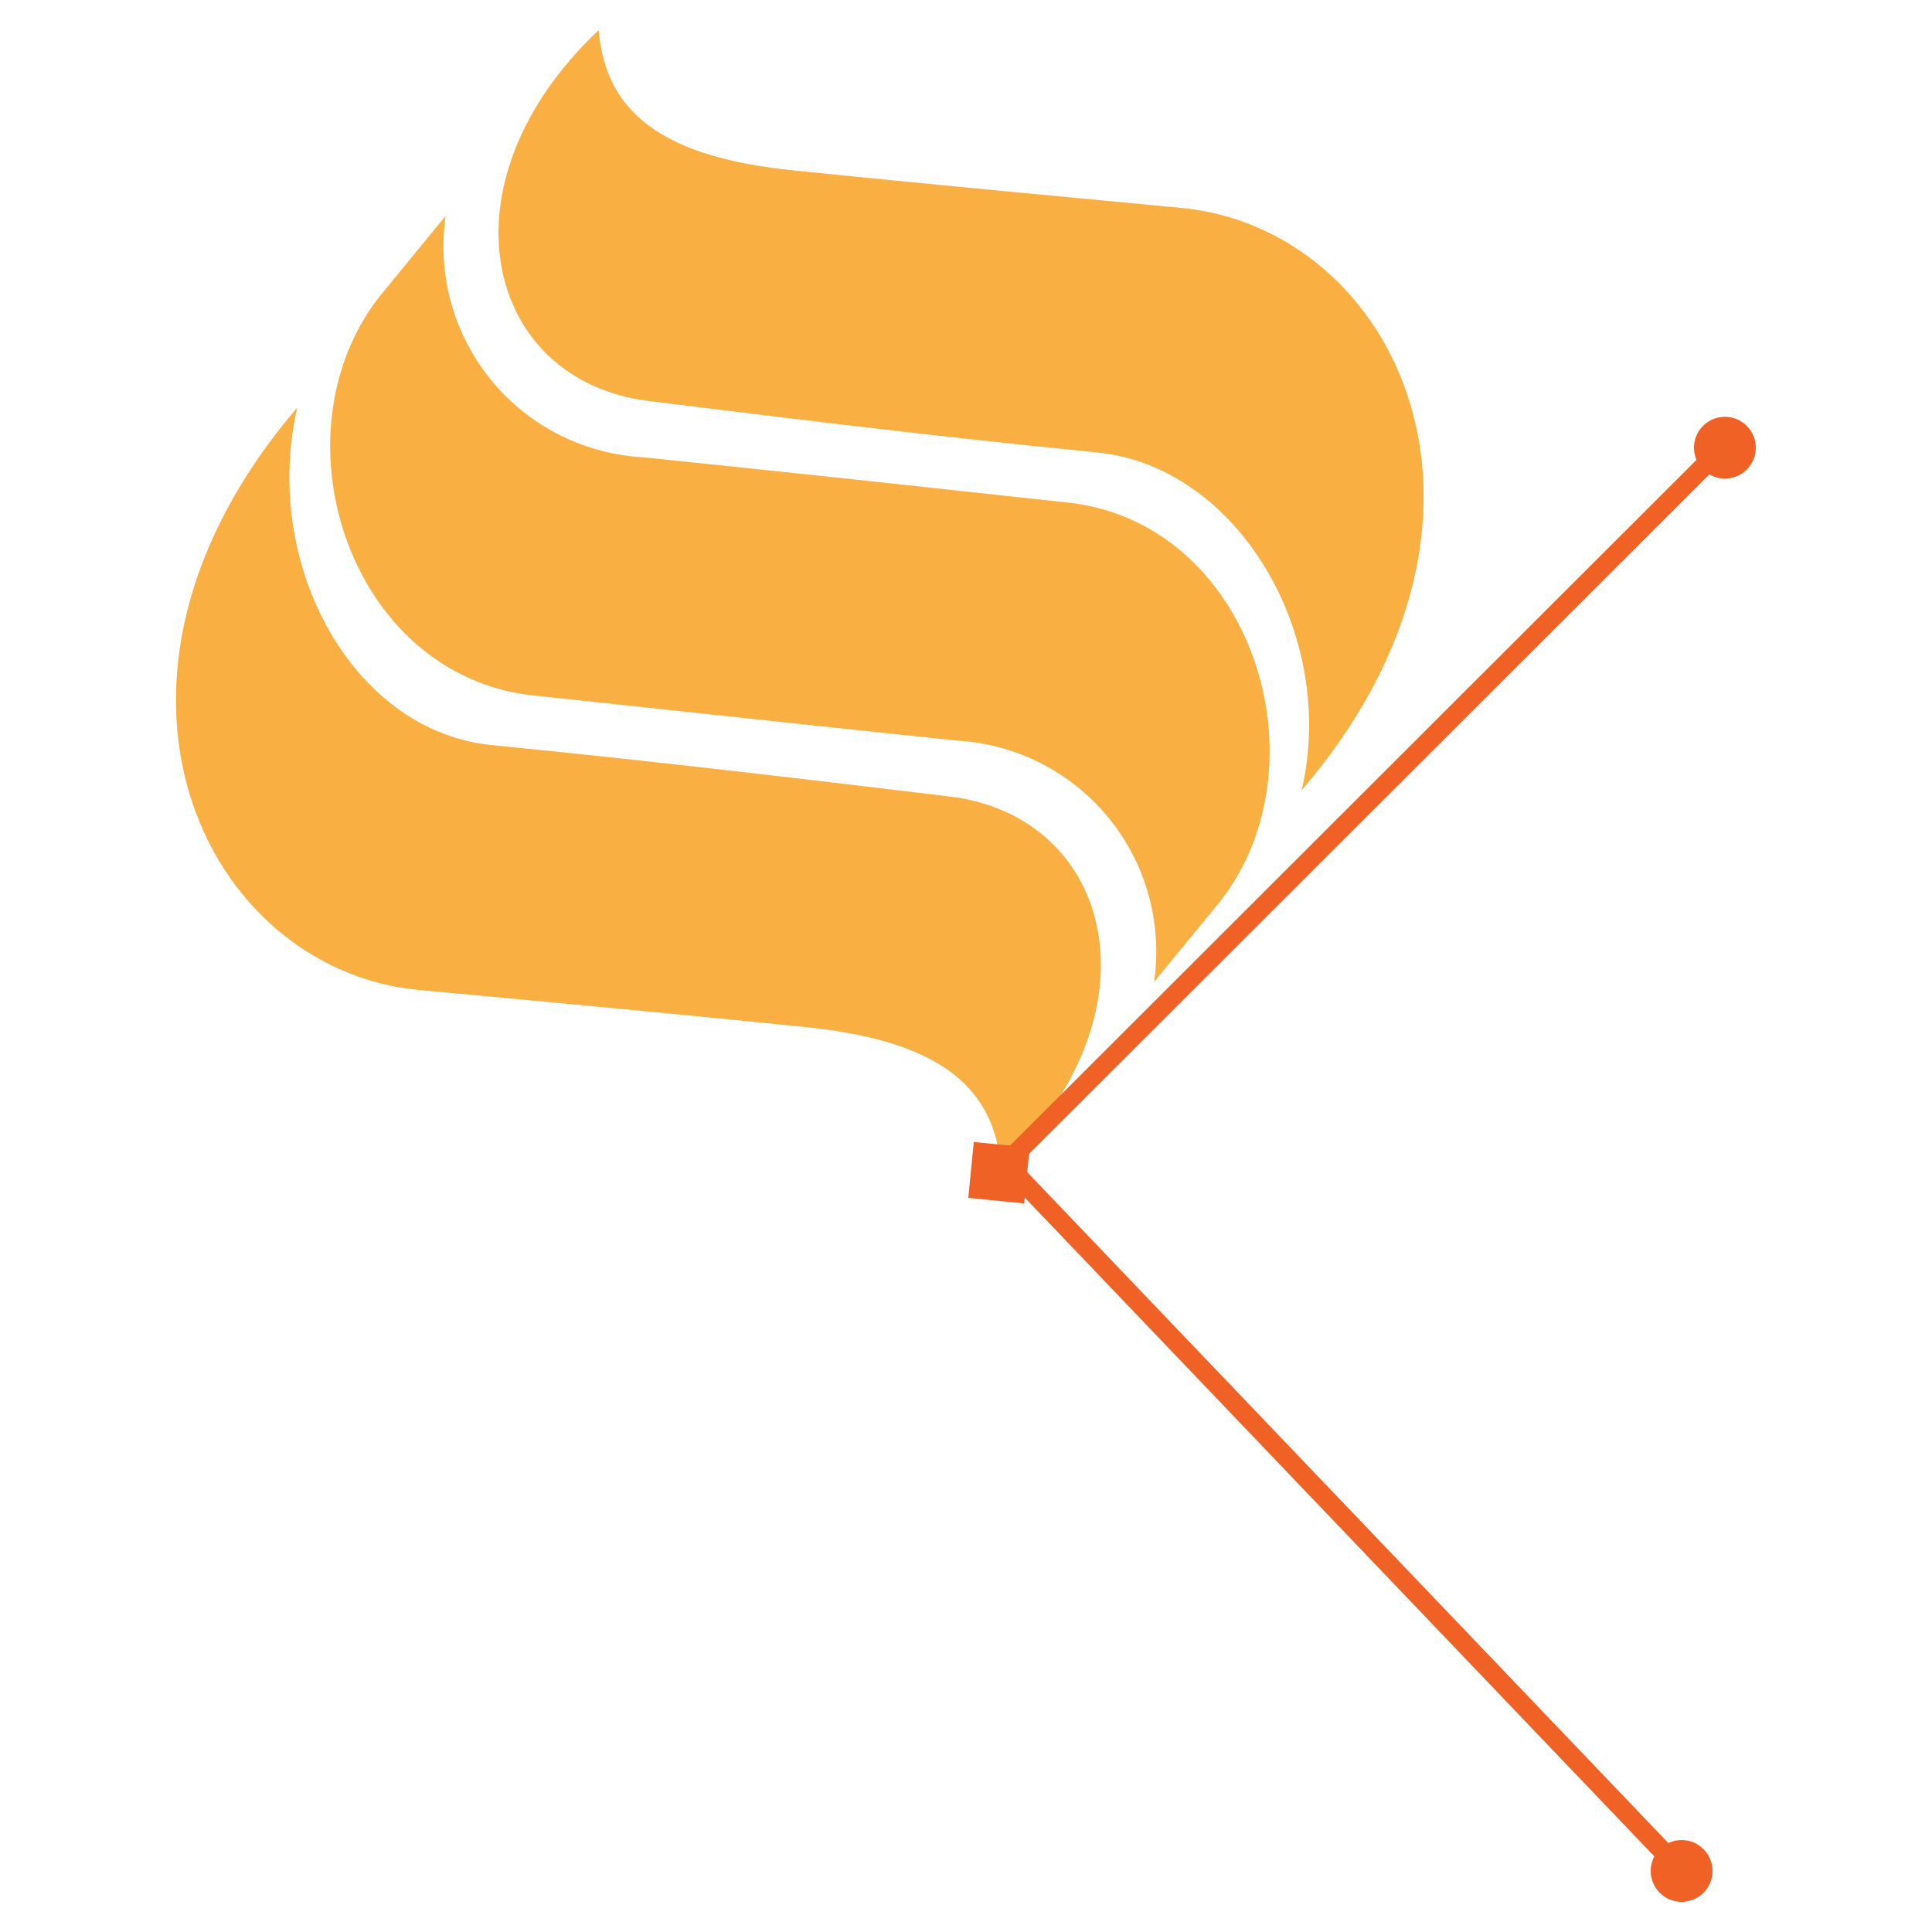
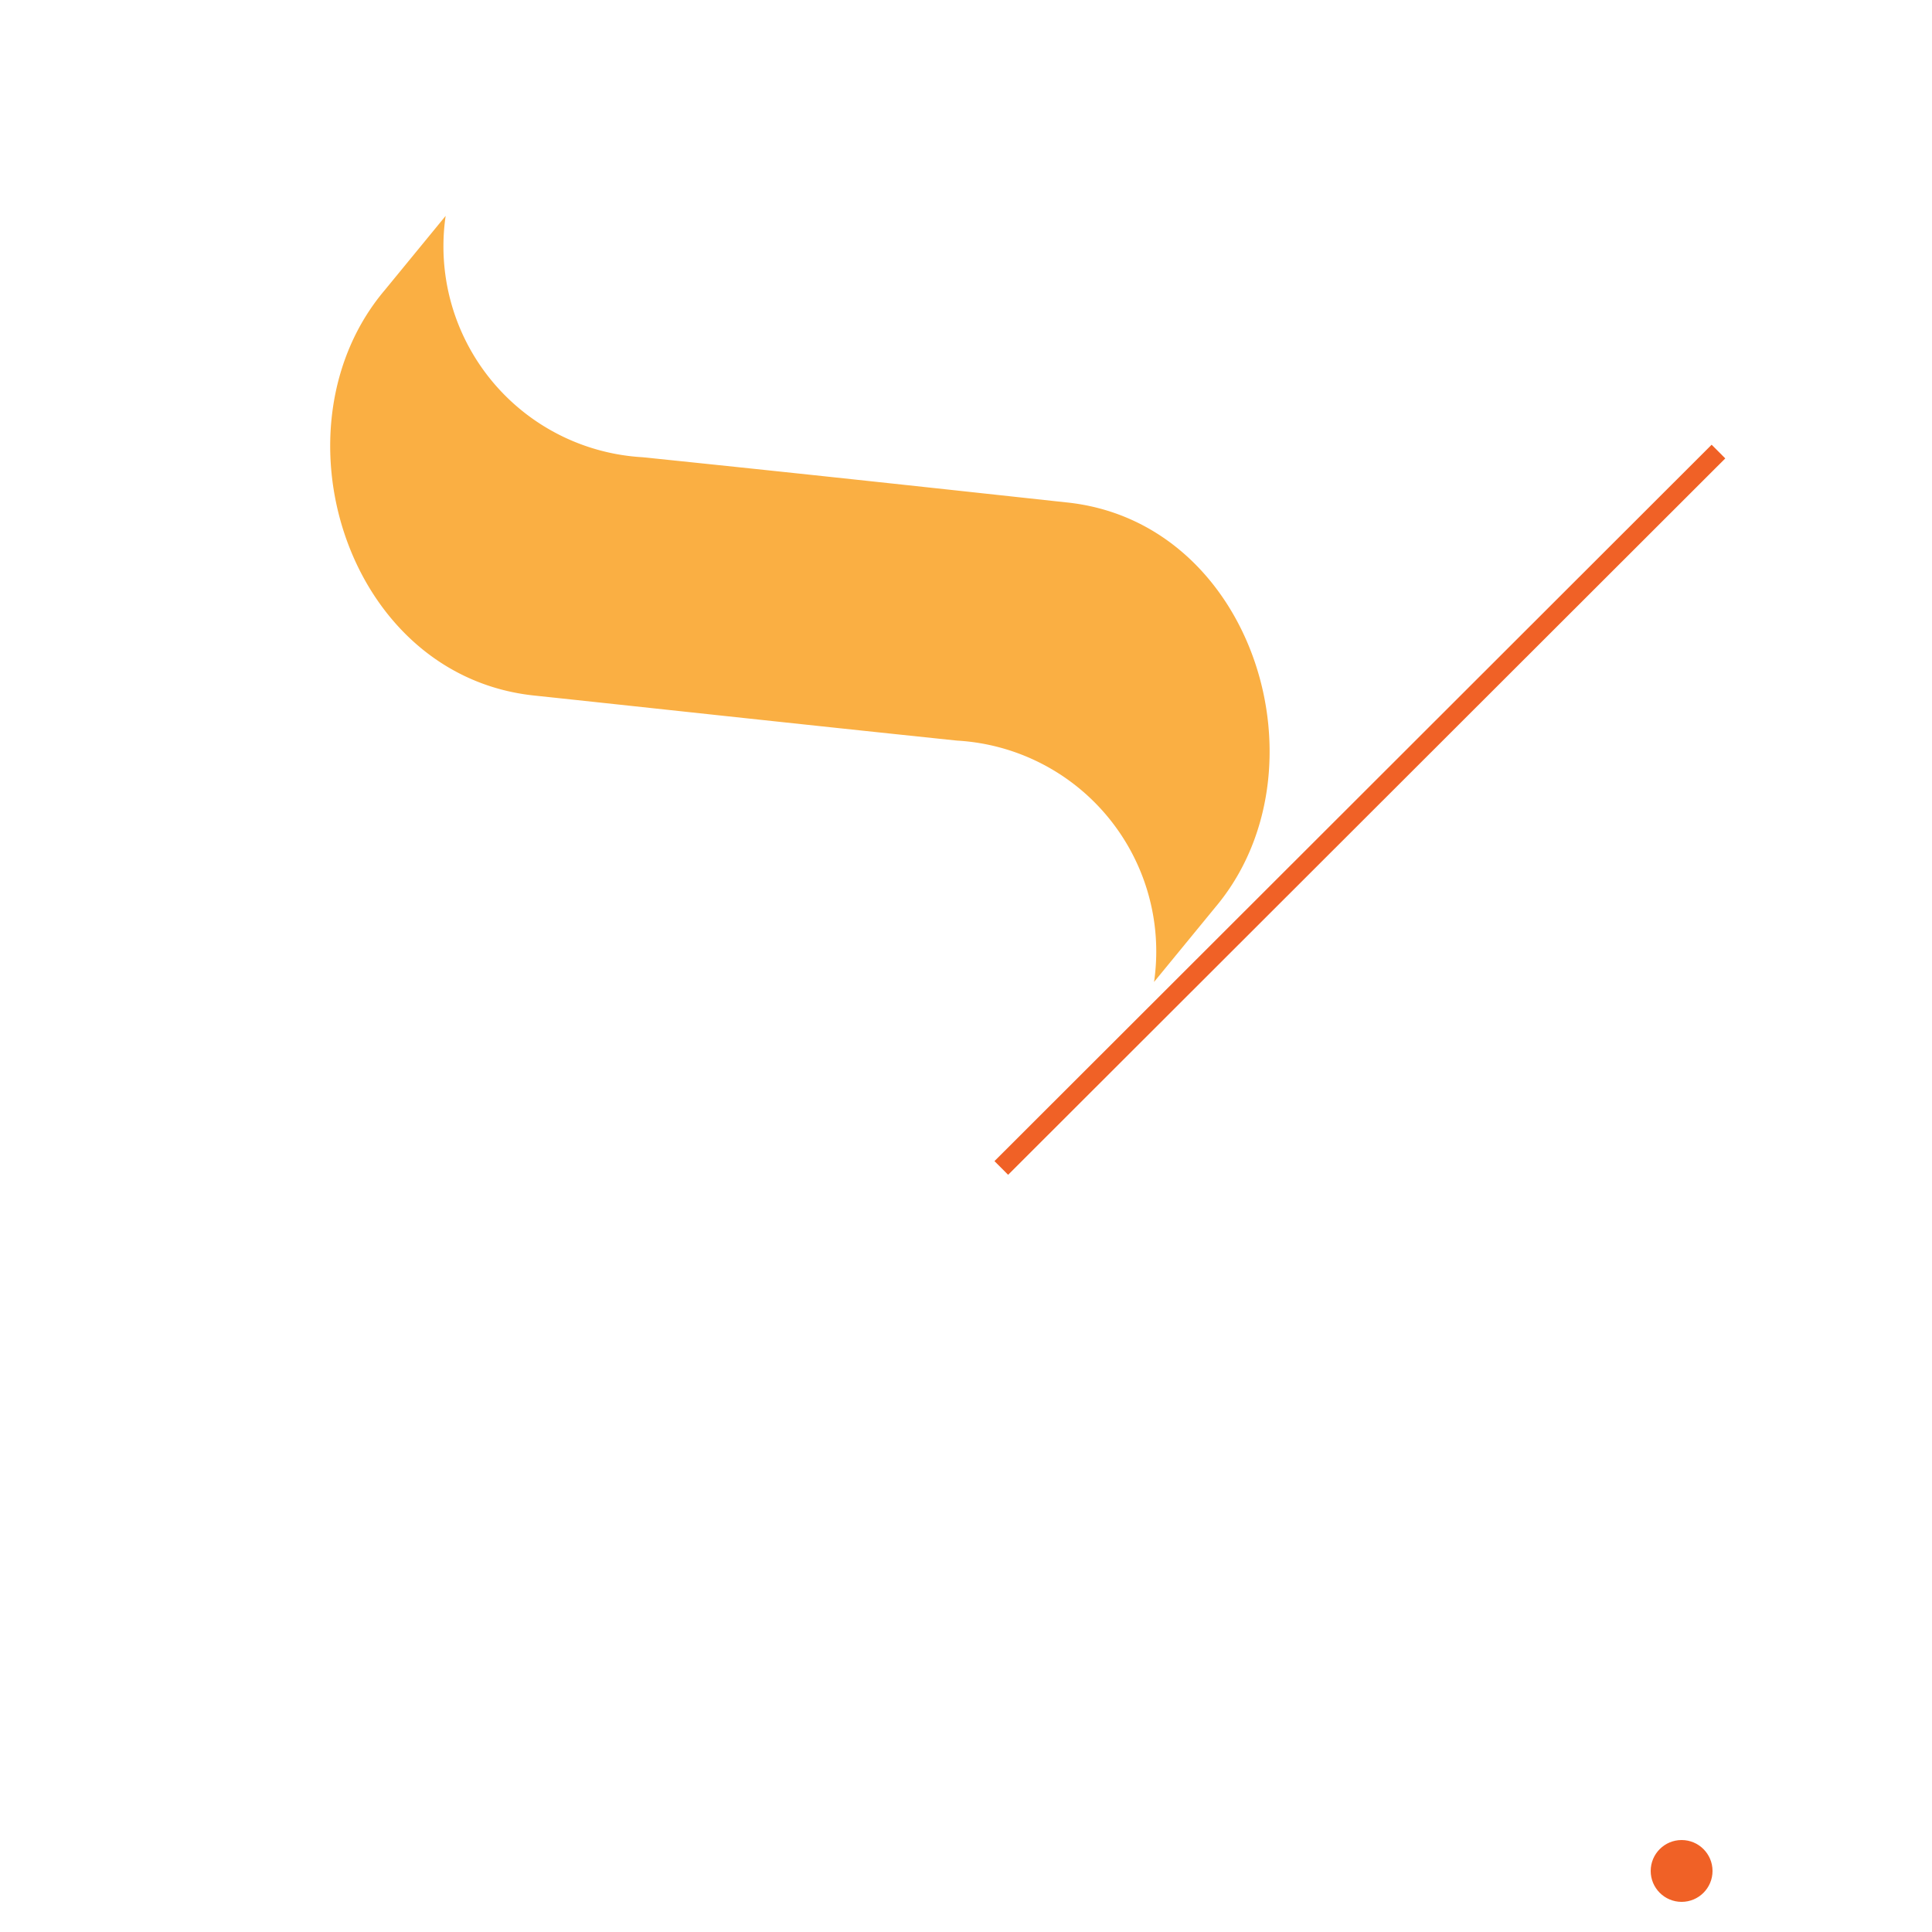
<svg xmlns="http://www.w3.org/2000/svg" id="Layer_1" data-name="Layer 1" viewBox="0 0 75 75">
  <defs>
    <style>.cls-1{fill:#faaf43;}.cls-2{fill:#f06126;}.cls-3{fill:none;stroke:#f06126;stroke-miterlimit:10;stroke-width:0.75px;}</style>
  </defs>
  <title>logo</title>
-   <path class="cls-1" d="M25.21,15.57c3.84.47,10.24,1.29,17.43,2,5.42.57,9.29,7.09,7.89,13.11C59.67,20,54.18,8.86,45.85,8.07c-4.28-.41-8.82-.82-15-1.45-5.11-.51-7.34-2.23-7.61-5.45C16.91,7.15,18.84,14.81,25.21,15.57Z" />
  <path class="cls-1" d="M20.73,27c4.06.43,9.72,1.05,16.42,1.75a8.2,8.2,0,0,1,7.65,9.37l2.37-2.89c4.48-5.3,1.52-15-5.8-15.73-4.06-.44-9.72-1.06-16.42-1.75A8.2,8.2,0,0,1,17.3,8.38l-2.37,2.89C10.46,16.56,13.41,26.22,20.73,27Z" />
-   <path class="cls-1" d="M16.25,38.43c4.28.4,8.82.81,15,1.44,5.11.52,7.34,2.24,7.61,5.46,6.32-6,4.38-13.64-2-14.41-3.84-.46-10.62-1.29-17.81-2-5.42-.57-8.9-7.08-7.51-13.1C2.43,26.47,7.93,37.64,16.25,38.43Z" />
-   <rect class="cls-2" x="37.68" y="44.43" width="2.18" height="2.18" transform="translate(72.88 94.64) rotate(-174.35)" />
  <line class="cls-3" x1="66.71" y1="17.53" x2="38.87" y2="45.34" />
-   <circle class="cls-2" cx="66.96" cy="17.38" r="1.2" />
-   <line class="cls-3" x1="65.28" y1="72.63" x2="38.81" y2="44.93" />
  <circle class="cls-2" cx="65.28" cy="72.63" r="1.2" />
</svg>